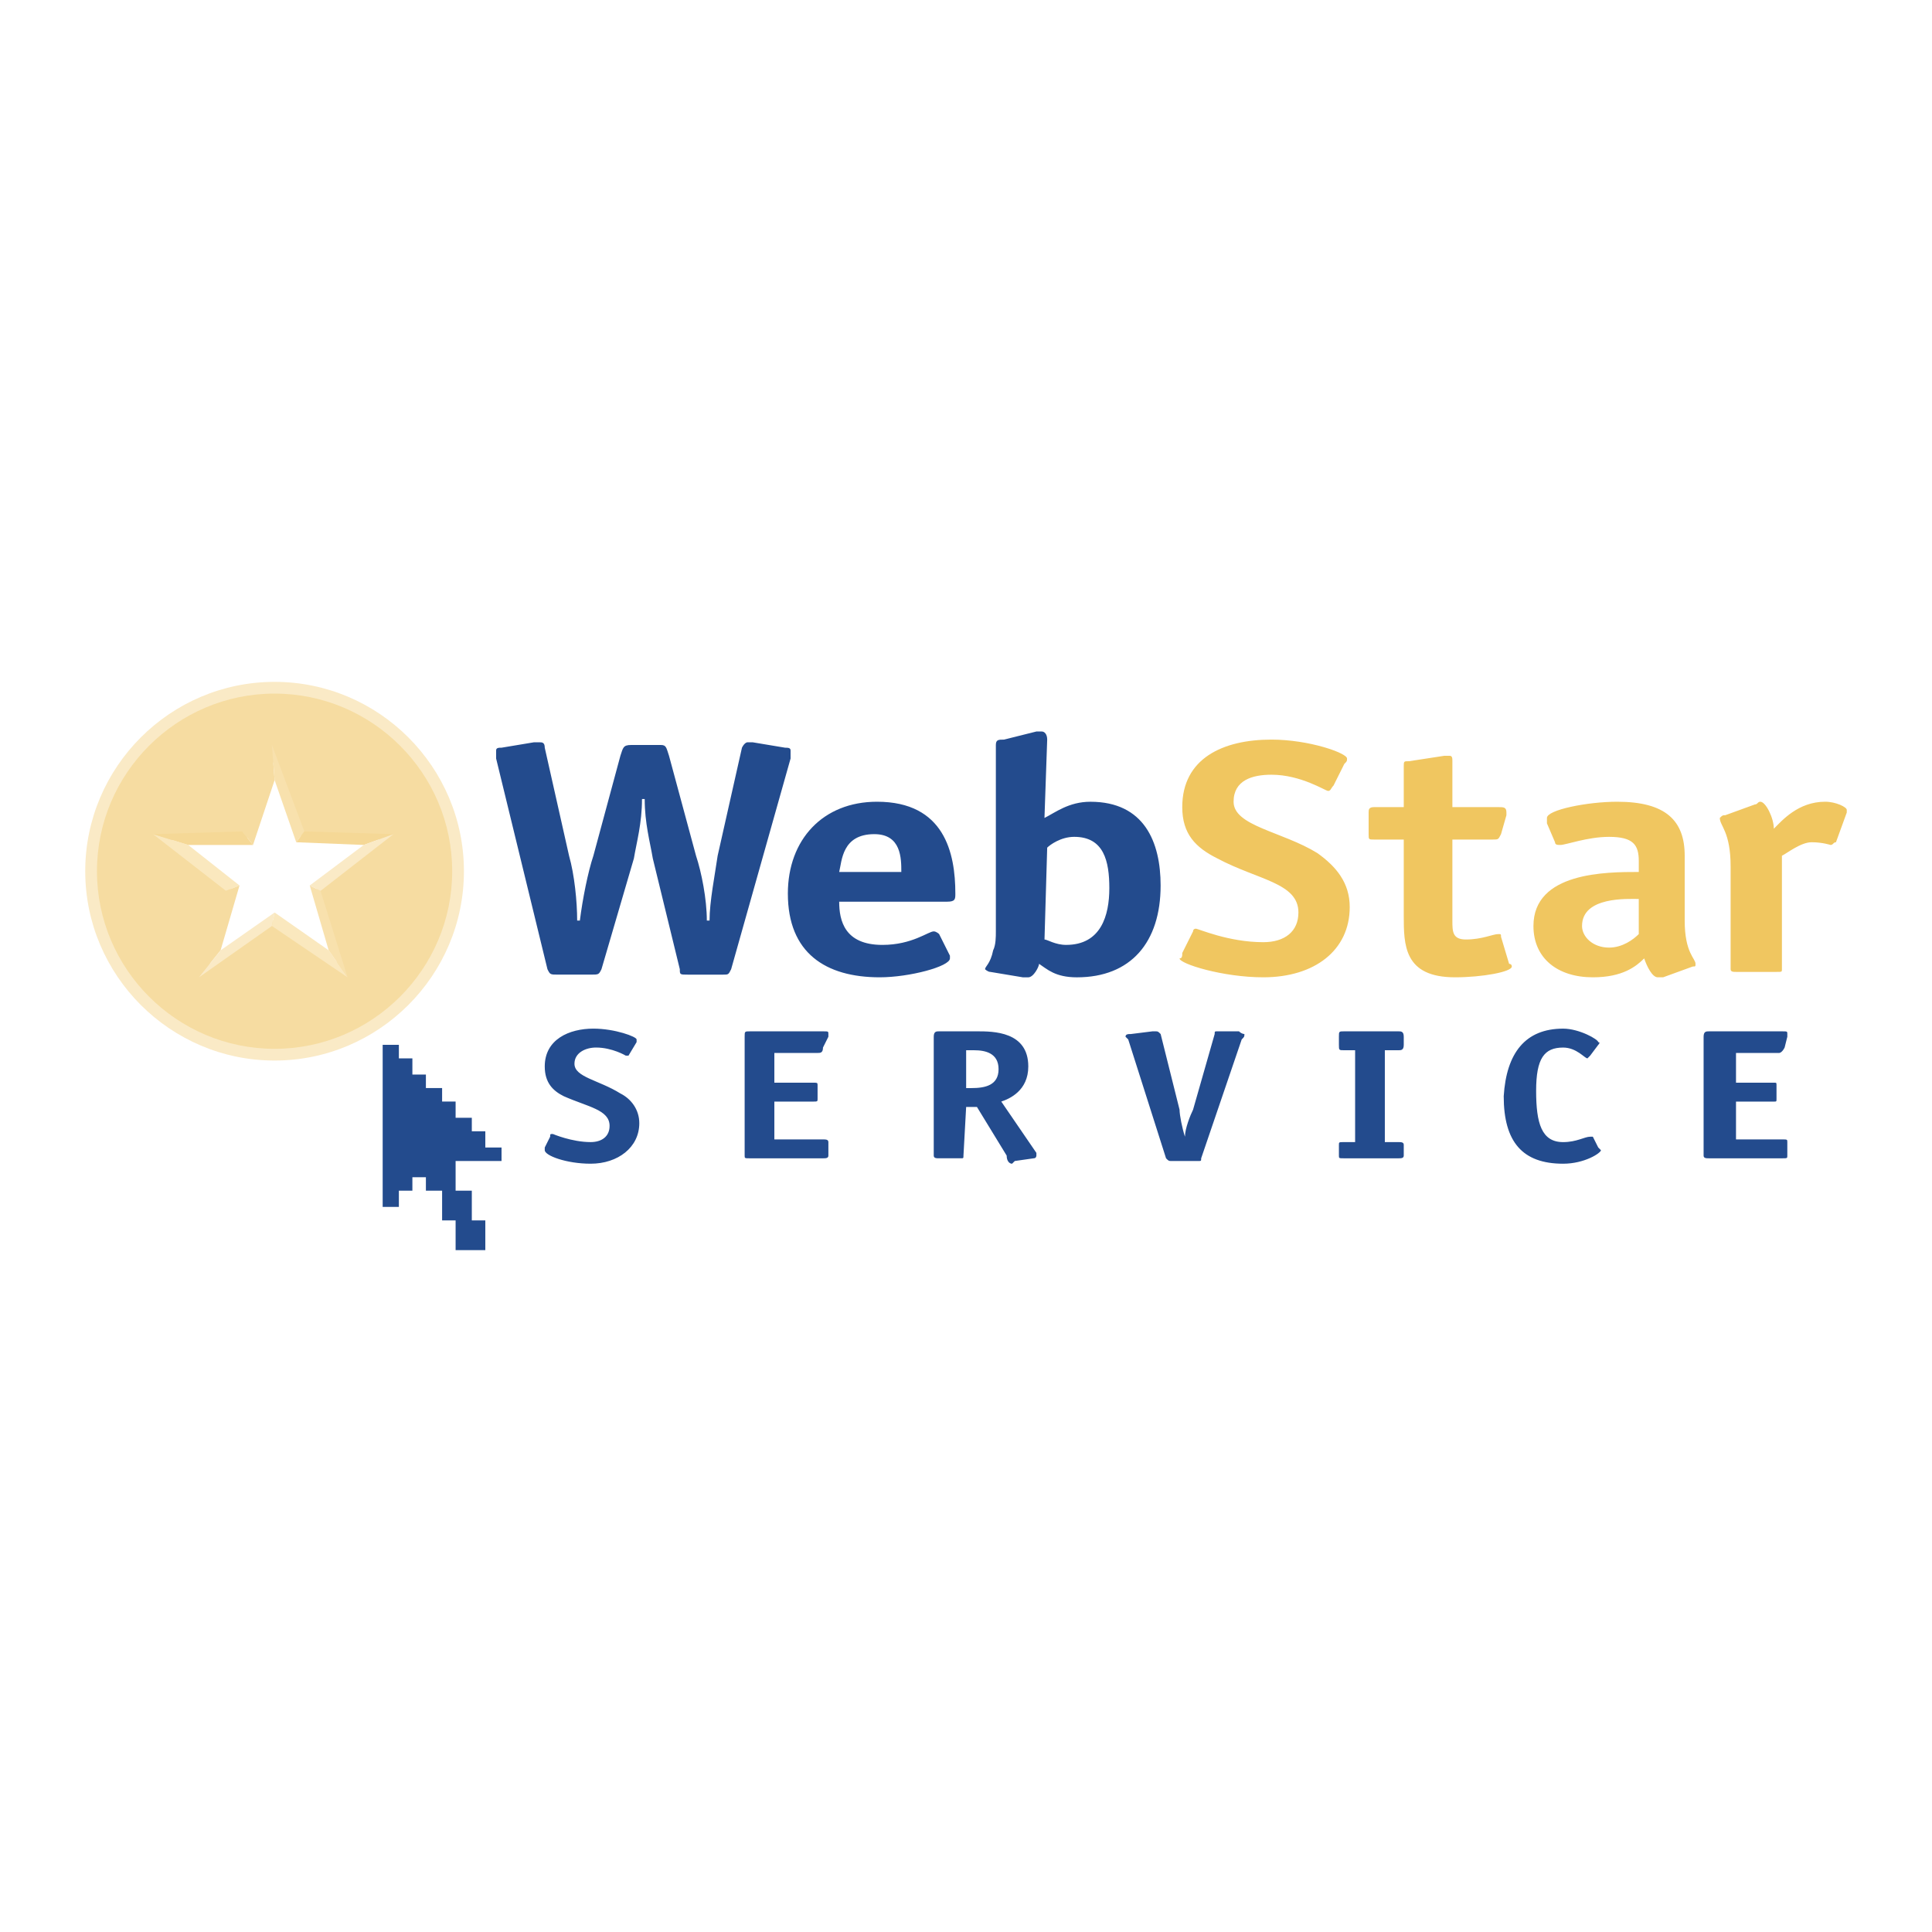
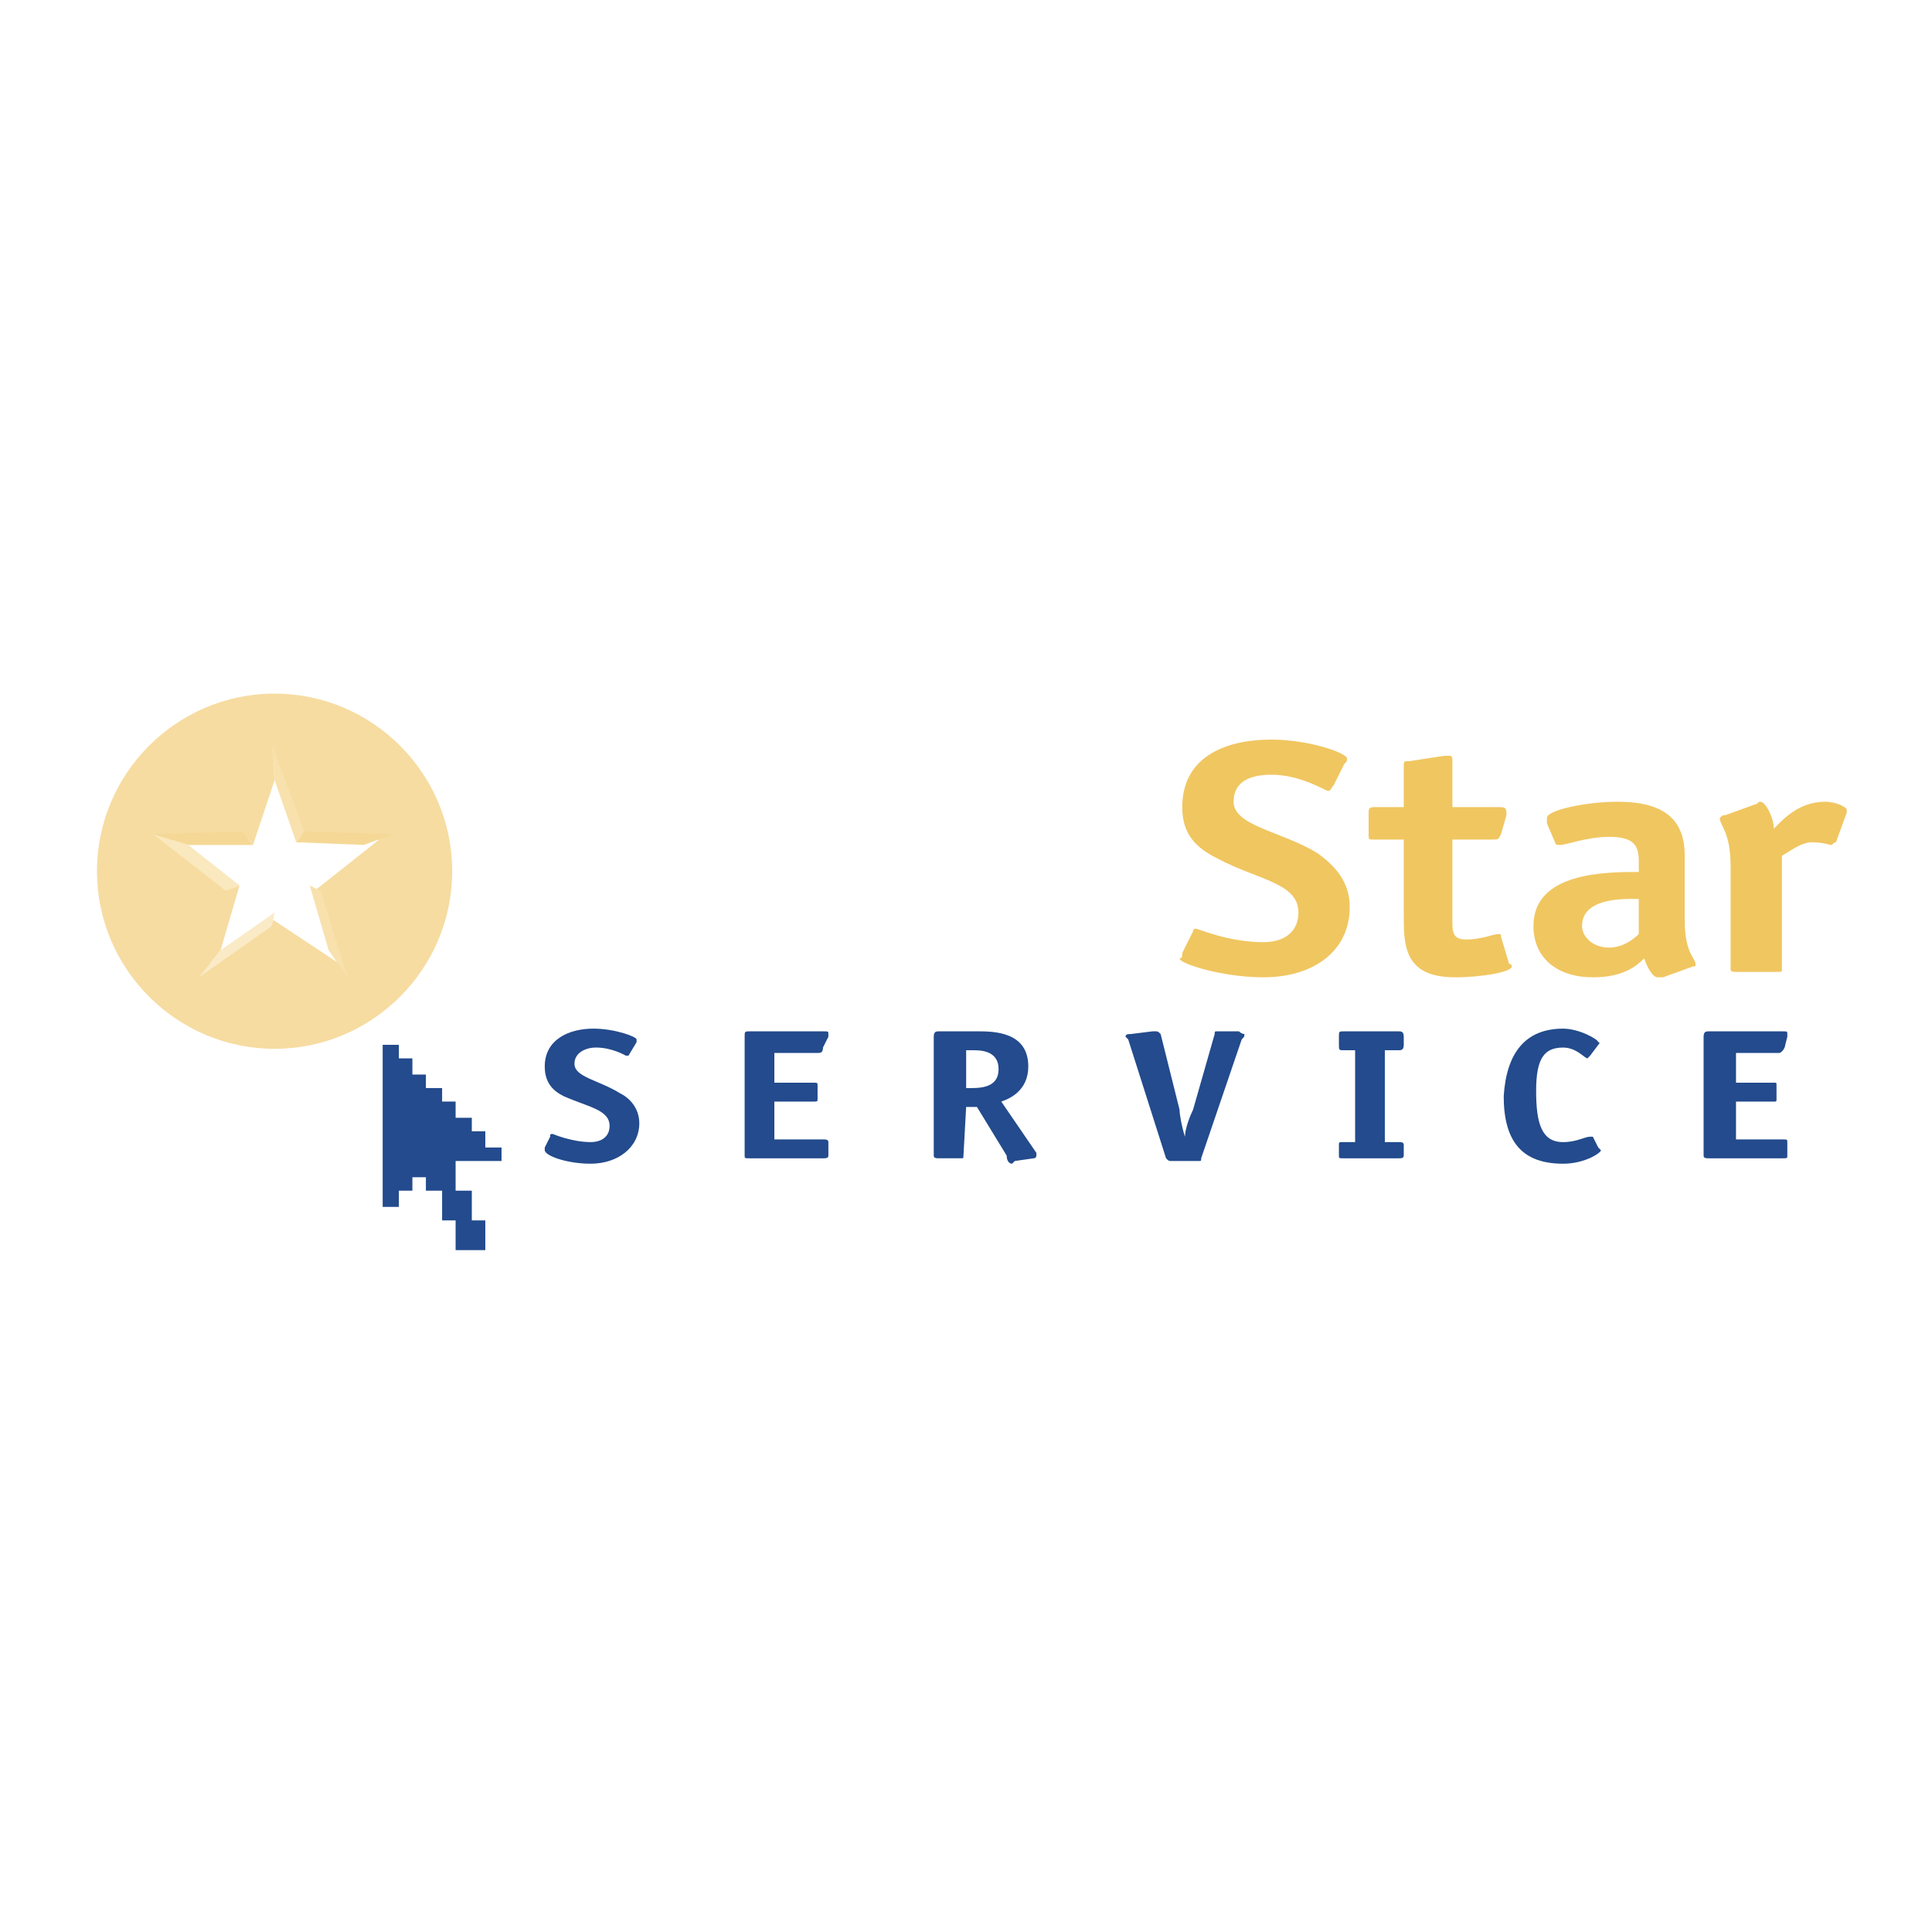
<svg xmlns="http://www.w3.org/2000/svg" width="2500" height="2500" viewBox="0 0 192.756 192.756">
  <g fill-rule="evenodd" clip-rule="evenodd">
    <path fill="#fff" d="M0 0h192.756v192.756H0V0z" />
-     <path d="M27.395 68.03c10.405 0 18.891 8.485 18.891 18.89 0 10.404-8.486 18.891-18.891 18.891S8.504 97.324 8.504 86.92c0-10.405 8.486-18.89 18.891-18.89z" fill="#faeac6" />
    <path d="M27.395 69.2c9.76 0 17.72 7.959 17.72 17.72 0 9.76-7.96 17.721-17.72 17.721S9.674 96.68 9.674 86.92s7.96-17.72 17.721-17.72z" fill="#f6dca1" />
    <path fill="#fff" d="M27.293 91.797l-6.376 4.471 2.125-7.547-5.924-4.922 7.56-.205 2.615-7.588 2.738 7.424 7.805.328-6.211 4.922 2.042 7.341-6.374-4.224z" />
    <path fill="#234b8d" d="M48.42 114.486v-1.617h-1.347v-1.348h-1.617v-1.617h-1.347v-1.347h-1.617v-1.348h-1.348v-1.617h-1.348v-1.348h-1.617v16.17h1.617v-1.617h1.348v-1.346h1.348v1.346h1.617v2.965h1.347v2.965h2.964v-2.965h-1.347v-2.965h-1.617v-2.963h4.582v-1.348H48.42z" />
    <path fill="#fae8be" d="M22.548 88.882l-7.277-5.659 3.504 1.078 5.121 4.043-1.348.538z" />
    <path fill="#f5d896" d="M15.271 83.223l8.894-.27 1.078 1.348h-6.468l-3.504-1.078z" />
-     <path fill="#f6dca1" d="M19.853 97.506l2.695-8.624 1.348-.538-1.887 6.468-2.156 2.694z" />
+     <path fill="#f6dca1" d="M19.853 97.506l2.695-8.624 1.348-.538-1.887 6.468-2.156 2.694" />
    <path fill="#faeac6" d="M27.129 92.386l-7.276 5.12 2.156-2.694 5.39-3.773-.27 1.347z" />
    <path fill="#f6dca1" d="M24.165 82.953l2.964-8.624.27 3.504-2.156 6.468-1.078-1.348z" />
    <path fill="#f8e1ad" d="M27.129 74.329l3.235 8.624-.809 1.078-2.156-6.198-.27-3.504z" />
-     <path fill="#fae8be" d="M34.676 97.506l-7.547-5.12.27-1.347 5.391 3.773 1.886 2.694z" />
    <path fill="#f8e1ad" d="M31.981 88.882l2.695 8.624-1.886-2.694-1.887-6.468 1.078.538z" />
    <path fill="#f5d896" d="M30.364 82.953l8.893.27-2.964 1.078-6.738-.27.809-1.078z" />
-     <path fill="#faeac6" d="M39.257 83.223l-7.276 5.659-1.078-.538 5.39-4.043 2.964-1.078z" />
-     <path d="M74.024 74.599c.27-.539.539-.539.539-.539h.539l3.234.539c.27 0 .539 0 .539.27v.809l-5.929 21.021c-.27.541-.27.541-.809.541h-3.503c-.809 0-.809 0-.809-.541L65.13 85.648c-.269-1.617-.808-3.503-.808-5.929h-.27c0 2.426-.539 4.312-.809 5.929l-3.234 11.049c-.27.541-.27.541-1.078.541h-3.234c-.809 0-.809 0-1.078-.541l-5.121-21.021v-.809c0-.27.27-.27.539-.27l3.234-.539h.539c.269 0 .539 0 .539.539l2.425 10.78c.539 1.886.809 4.582.809 6.468h.27c.27-2.156.808-4.851 1.348-6.468l2.695-9.972c.27-.809.27-1.078 1.078-1.078h2.965c.539 0 .539.27.808 1.078l2.695 9.972c.539 1.617 1.078 4.312 1.078 6.468h.27c0-1.887.539-4.582.809-6.468l2.425-10.778zM83.726 86.996c.27-1.078.27-3.773 3.504-3.773 2.695 0 2.695 2.426 2.695 3.773h-6.199zm9.972 6.199s-.27-.27-.539-.27c-.539 0-2.156 1.348-5.121 1.348-3.773 0-4.312-2.425-4.312-4.312h10.78c.809 0 .809-.27.809-.809 0-4.042-1.078-9.163-7.816-9.163-5.39 0-8.894 3.773-8.894 9.163 0 5.93 3.773 8.354 9.163 8.354 2.964 0 7.007-1.078 7.007-1.886v-.27l-1.077-2.155zM104.479 84.57c.27-.27 1.348-1.078 2.695-1.078 2.965 0 3.504 2.425 3.504 5.12 0 2.695-.809 5.66-4.312 5.66-1.078 0-1.887-.539-2.156-.539l.269-9.163zm0-10.779c0-.54-.27-.809-.539-.809h-.54l-3.234.809c-.539 0-.809 0-.809.539v18.596c0 .54 0 1.348-.27 1.887-.27 1.348-.809 1.616-.809 1.886 0 0 .27.27.539.27l3.234.539h.539c.539 0 1.078-1.078 1.078-1.347.809.538 1.617 1.347 3.773 1.347 5.389 0 8.354-3.503 8.354-9.162 0-4.312-1.617-8.355-7.006-8.355-2.156 0-3.504 1.078-4.582 1.617l.272-7.817z" fill="#234b8d" />
    <path d="M133.047 78.372c-.27.27-.27.539-.541.539-.27 0-2.693-1.617-5.658-1.617-1.887 0-3.773.539-3.773 2.695 0 2.426 4.852 2.964 8.355 5.121 1.885 1.347 3.232 2.964 3.232 5.39 0 4.312-3.502 7.006-8.623 7.006-4.043 0-8.355-1.347-8.355-1.886.27 0 .27-.27.27-.539l1.078-2.157c0-.269.27-.269.27-.269.27 0 3.234 1.347 6.738 1.347 2.156 0 3.504-1.078 3.504-2.964 0-2.965-4.043-3.234-8.086-5.39-2.156-1.078-3.504-2.426-3.504-5.121 0-4.851 4.043-6.737 8.895-6.737 3.773 0 7.545 1.347 7.545 1.886 0 .27 0 .27-.27.539l-1.077 2.157zM150.564 96.159s.27 0 .27.269c0 .539-2.965 1.078-5.66 1.078-5.121 0-5.121-3.233-5.121-6.198v-7.546h-2.965c-.539 0-.539 0-.539-.54v-2.156c0-.27 0-.539.539-.539h2.965v-4.043c0-.539 0-.539.539-.539l3.504-.539h.539c.269 0 .27.27.27.539v4.582h4.582c.539 0 .809 0 .809.539v.27l-.539 1.886c-.27.54-.27.54-.809.54h-4.043v8.085c0 1.078 0 1.887 1.348 1.887 1.617 0 2.695-.539 3.234-.539.27 0 .27 0 .27.27l.807 2.694zM163.5 93.195c-.539.539-1.617 1.347-2.965 1.347-1.617 0-2.695-1.078-2.695-2.156 0-2.965 4.582-2.695 5.66-2.695v3.504zm5.391 3.233c.27 0 .27 0 .27-.269 0-.539-1.078-1.078-1.078-4.312v-6.468c0-3.503-1.887-5.39-6.738-5.39-2.965 0-7.006.809-7.006 1.617v.539l.807 1.886c0 .27.27.27.539.27.539 0 2.695-.808 4.852-.808 2.426 0 2.965.808 2.965 2.425v1.078c-3.234 0-10.51 0-10.51 5.39 0 3.234 2.424 5.12 5.928 5.12 2.965 0 4.312-1.078 5.121-1.886.27.808.809 1.886 1.348 1.886h.539l2.963-1.078zM177.783 96.697c0 .27 0 .27-.539.27h-4.041c-.27 0-.539 0-.539-.27v-10.24c0-3.503-1.078-4.042-1.078-4.851.27-.27.27-.27.539-.27l2.963-1.078c.271 0 .271-.27.541-.27.537 0 1.346 1.617 1.346 2.695.809-.809 2.426-2.695 5.121-2.695 1.078 0 2.156.539 2.156.809v.27l-1.078 2.964c-.27 0-.27.27-.539.27 0 0-.809-.27-1.887-.27s-2.426 1.078-2.965 1.348v11.318z" fill="#f0c660" />
    <path d="M62.705 105.322h-.27s-1.348-.809-2.965-.809c-1.078 0-2.156.539-2.156 1.617 0 1.348 2.425 1.617 4.582 2.965 1.078.539 1.887 1.617 1.887 2.965 0 2.426-2.156 4.043-4.851 4.043-2.426 0-4.582-.809-4.582-1.348v-.27l.539-1.078c0-.27 0-.27.27-.27 0 0 1.887.809 3.773.809 1.078 0 1.886-.539 1.886-1.617 0-1.617-2.156-1.887-4.582-2.965-1.078-.539-1.886-1.348-1.886-2.965 0-2.695 2.425-3.773 4.851-3.773 2.156 0 4.312.809 4.312 1.078v.27l-.808 1.348zM82.648 115.295c0 .27-.27.27-.539.27h-7.276c-.539 0-.539 0-.539-.27v-11.859c0-.539 0-.539.539-.539h7.276c.539 0 .539 0 .539.27v.27l-.539 1.078c0 .539-.27.539-.539.539h-4.312v2.965h3.773c.539 0 .539 0 .539.27v1.348c0 .27 0 .27-.539.27h-3.773v3.773h4.851c.27 0 .539 0 .539.27v1.345zM96.393 108.557v-3.773h.808c1.078 0 2.426.27 2.426 1.887s-1.348 1.887-2.695 1.887h-.539v-.001zm0 1.886h1.078l2.965 4.852c0 .539.27.809.539.809l.27-.27 1.887-.27c.27 0 .27-.27.27-.27v-.27l-3.504-5.121c.809-.27 2.695-1.078 2.695-3.504 0-3.504-3.504-3.504-5.121-3.504h-3.773c-.27 0-.539 0-.539.539v11.859c0 .27.27.27.539.27h2.156c.27 0 .27 0 .27-.27l.268-4.85zM119.84 115.564c0 .27 0 .27-.27.27h-2.695c-.27 0-.27 0-.539-.27l-3.773-11.859-.27-.27c0-.27.27-.27.539-.27l2.156-.27h.27c.27 0 .27 0 .539.27l1.887 7.547c0 .539.27 1.887.539 2.695 0-.809.539-2.156.809-2.695l2.156-7.547c0-.27 0-.27.27-.27h2.157c.27.27.539.27.539.27 0 .27 0 .27-.27.539l-4.044 11.86zM140.053 115.295c0 .27-.27.27-.539.27h-5.391c-.539 0-.539 0-.539-.27v-1.078c0-.27 0-.27.539-.27h1.078v-9.164h-1.078c-.539 0-.539 0-.539-.539v-.809c0-.539 0-.539.539-.539h5.391c.27 0 .539 0 .539.539v.809c0 .539-.27.539-.539.539h-1.348v9.164h1.348c.27 0 .539 0 .539.27v1.078zM159.457 114.486l.27.27c0 .27-1.617 1.348-3.773 1.348-4.041 0-5.928-2.156-5.928-6.738.27-4.312 2.156-6.738 5.928-6.738 1.617 0 3.504 1.078 3.504 1.348.27 0 0 .27 0 .27l-.809 1.078-.27.27c-.27 0-1.078-1.078-2.426-1.078-1.887 0-2.693 1.078-2.693 4.312s.537 5.121 2.693 5.121c1.348 0 2.156-.539 2.695-.539h.27l.539 1.076zM178.322 115.295c0 .27 0 .27-.539.27h-7.275c-.27 0-.539 0-.539-.27v-11.859c0-.539.27-.539.539-.539h7.275c.539 0 .539 0 .539.27v.27l-.27 1.078c-.27.539-.539.539-.539.539h-4.311v2.965h3.771c.27 0 .27 0 .27.27v1.348c0 .27 0 .27-.27.27h-3.771v3.773h4.58c.539 0 .539 0 .539.27v1.345h.001z" fill="#234b8d" />
  </g>
</svg>